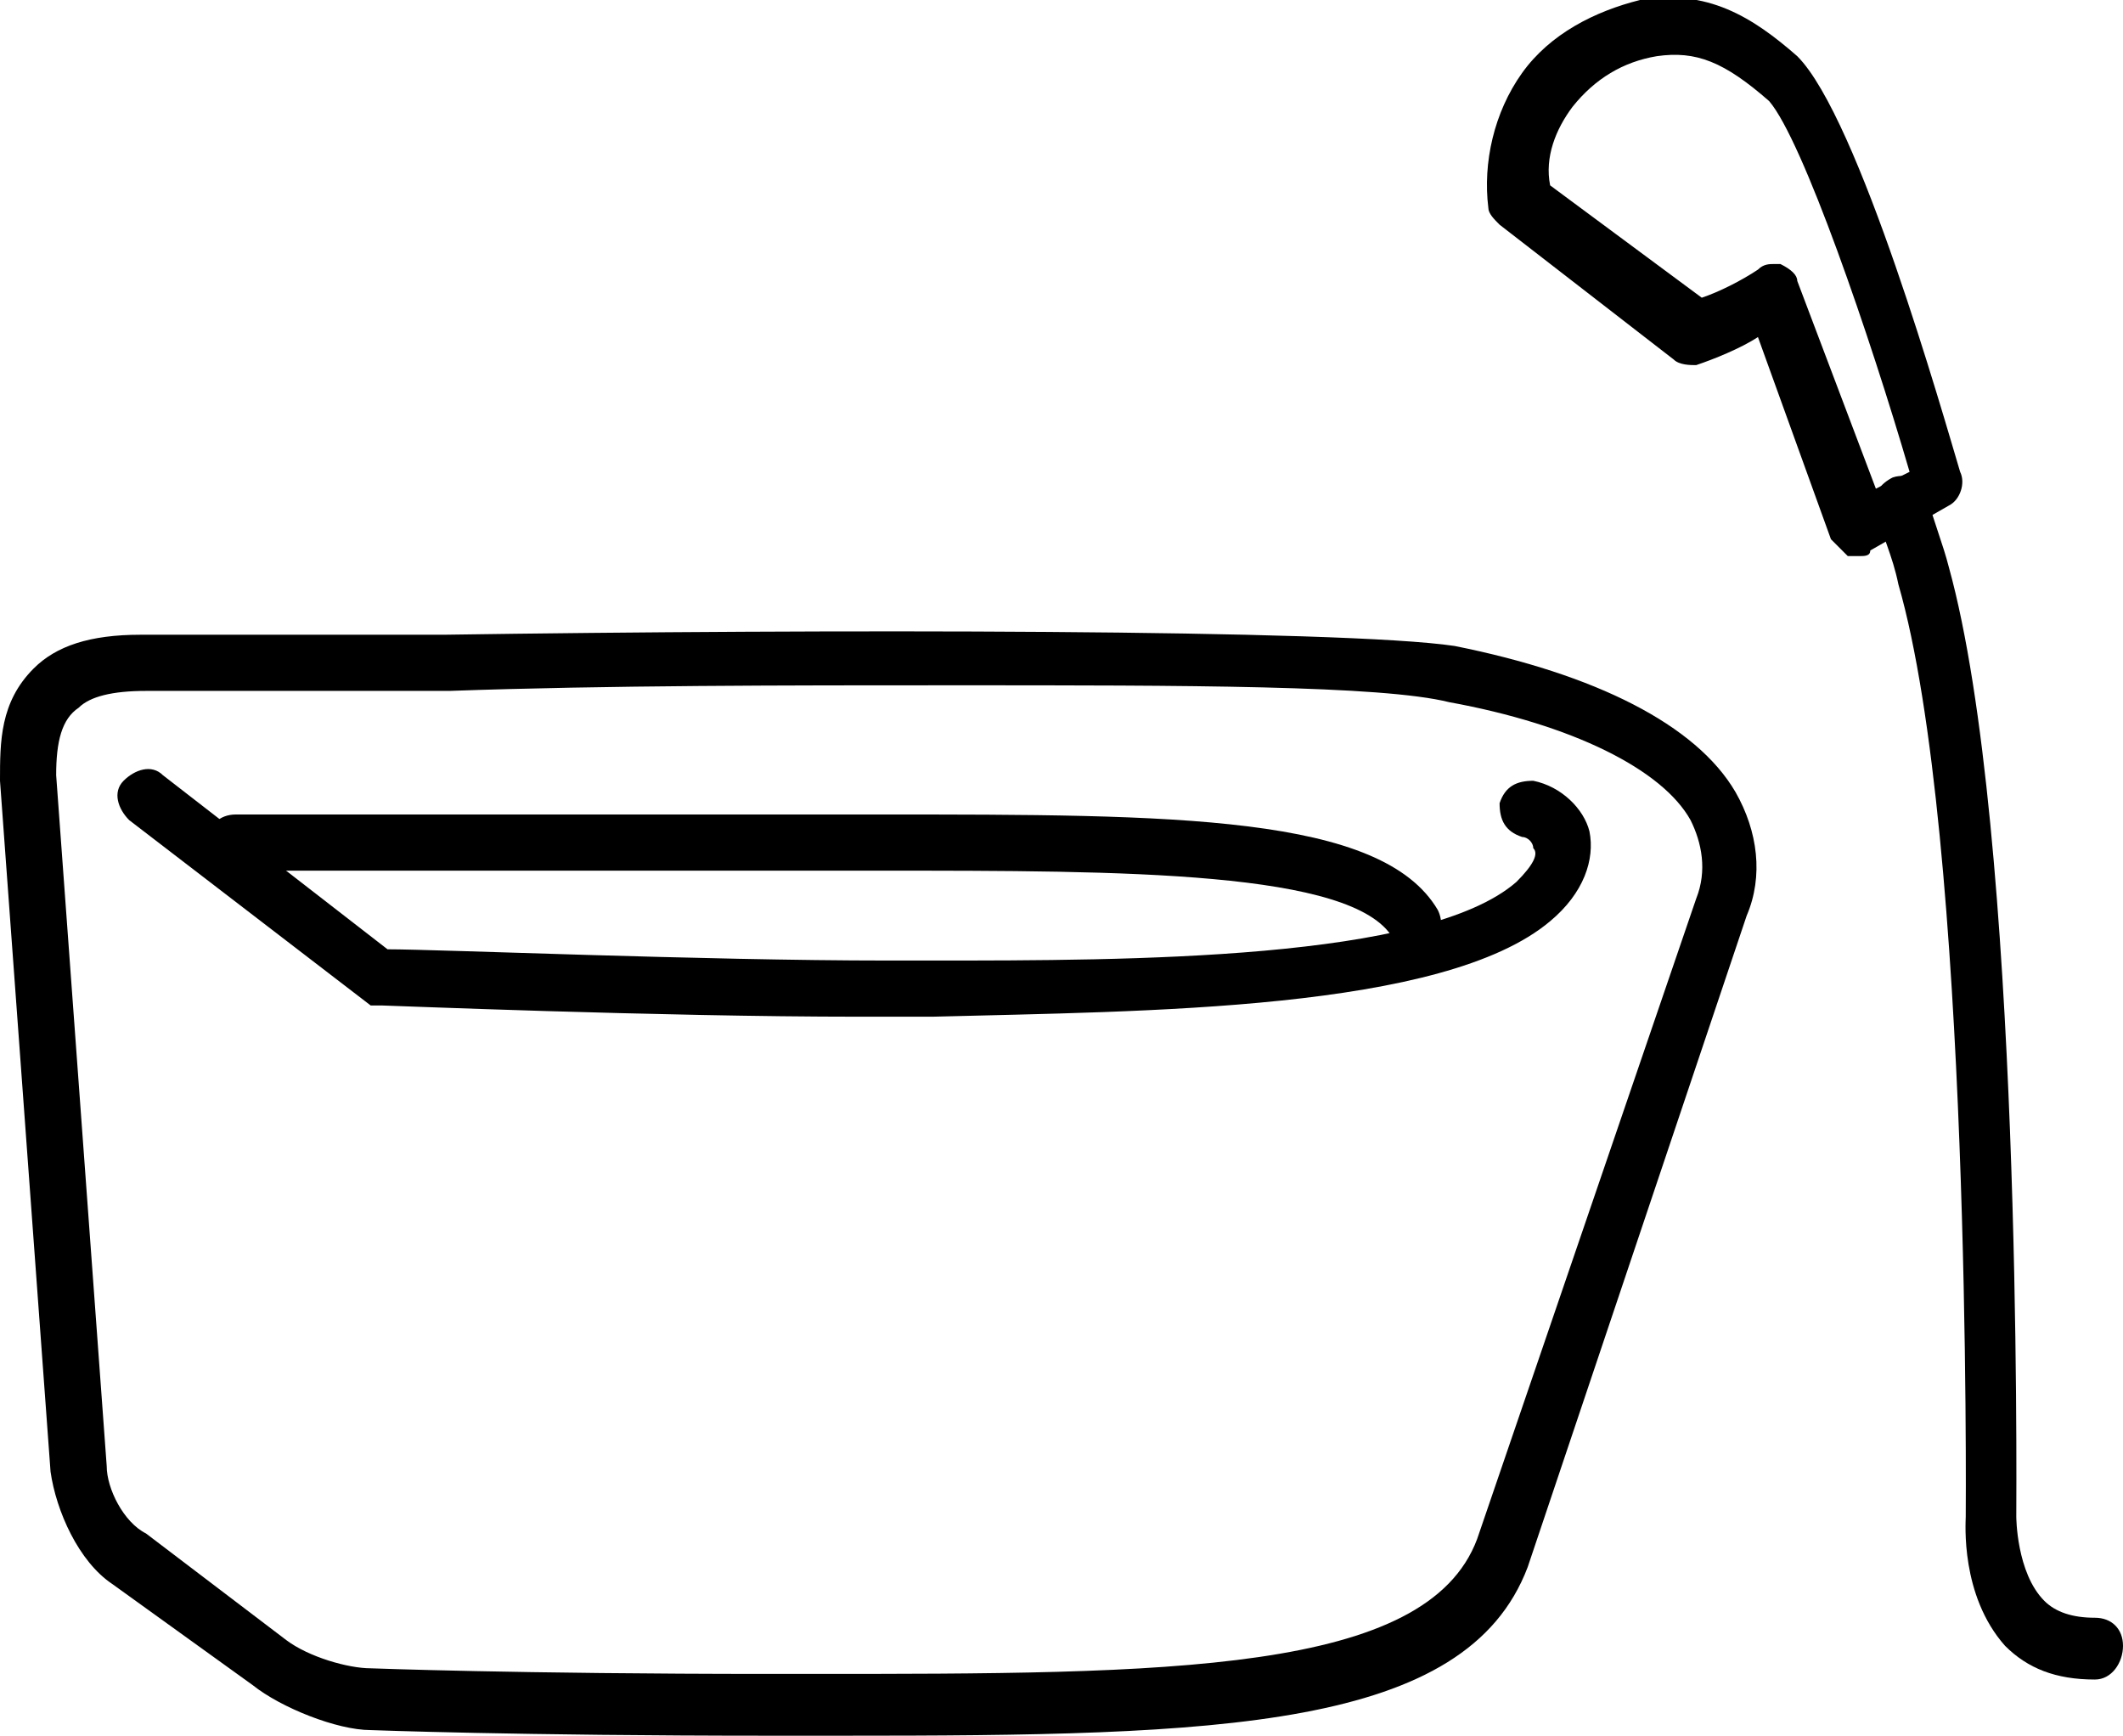
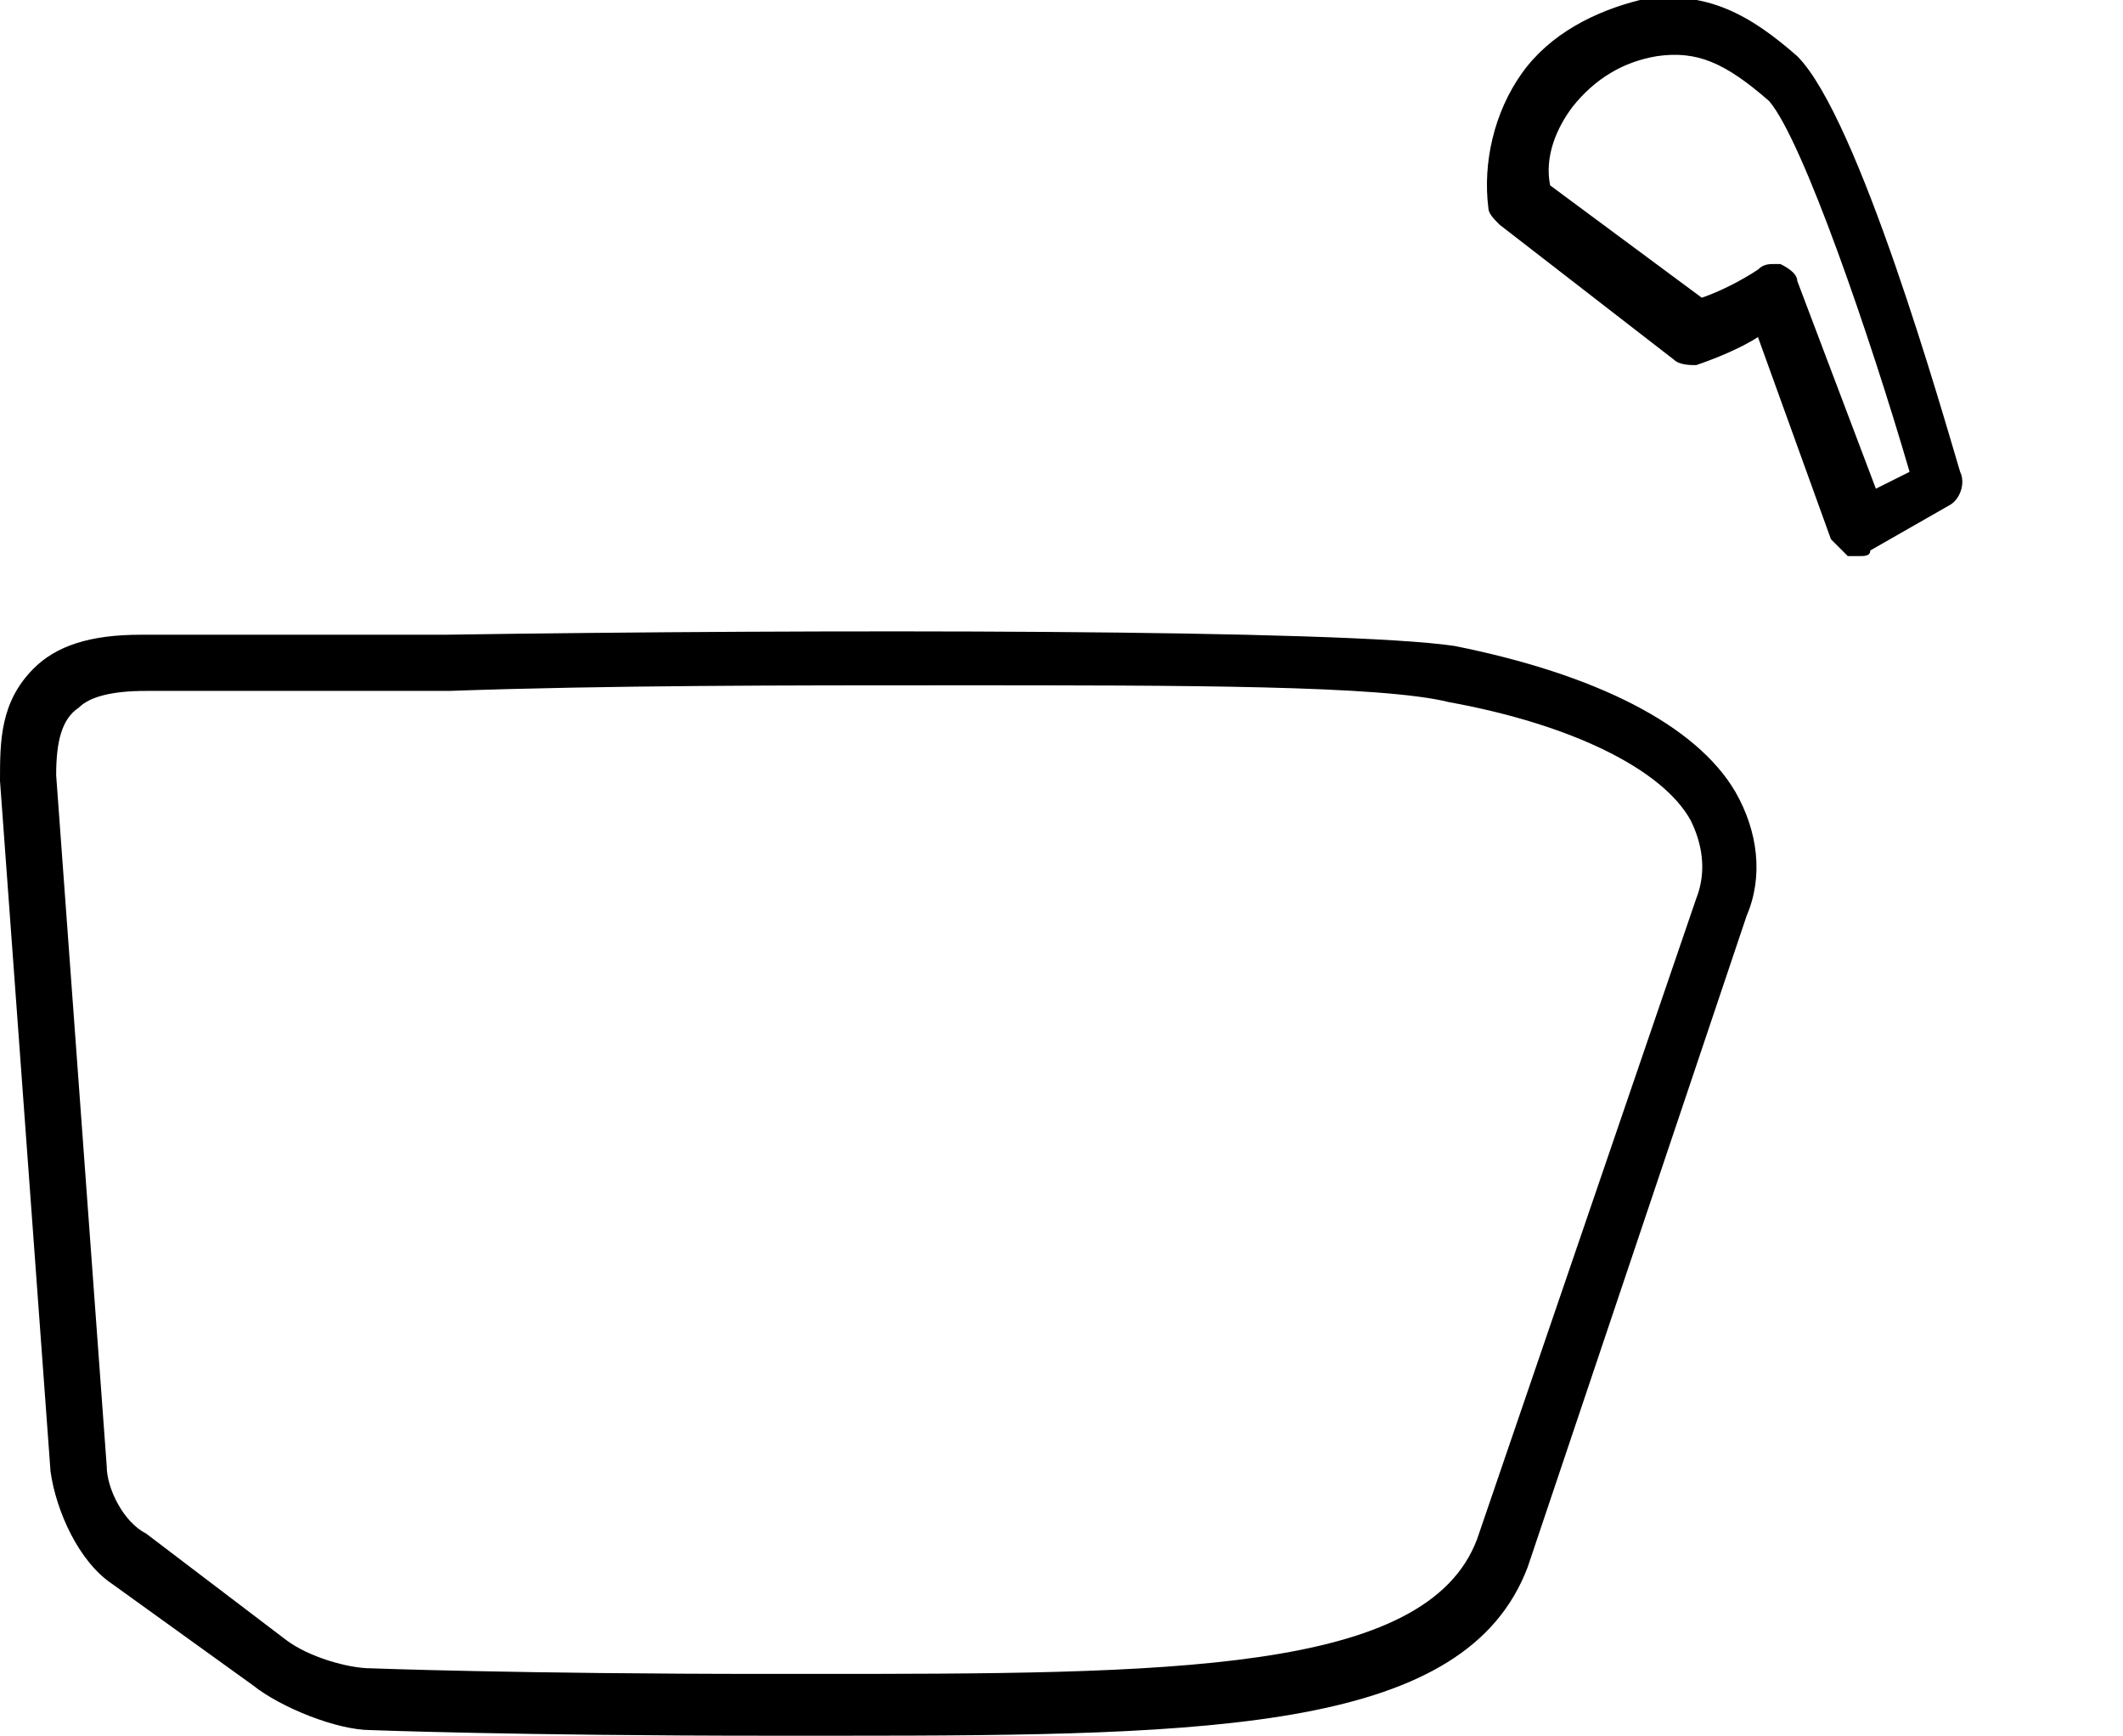
<svg xmlns="http://www.w3.org/2000/svg" version="1.1" id="レイヤー_1" x="0px" y="0px" viewBox="0 0 37.8 30.9" style="enable-background:new 0 0 37.8 30.9;" xml:space="preserve">
  <g>
-     <path d="M25.2,16.9c-0.2,0-0.3-0.1-0.4-0.2c-0.7-1.2-4.8-1.2-9.1-1.2H4.2c-0.3,0-0.5-0.2-0.5-0.5s0.2-0.5,0.5-0.5h11.5   c5.2,0,8.9,0,9.9,1.7c0.1,0.2,0.1,0.5-0.2,0.7C25.4,16.9,25.3,16.9,25.2,16.9z" />
    <path d="M15,30.9c-0.2,0-0.4,0-0.6,0h-0.7c-4.5,0-7.1-0.1-7.1-0.1c-0.6,0-1.6-0.4-2.1-0.8L2,28.2c-0.6-0.4-1-1.3-1.1-2L0,13.9   c0-0.7,0-1.4,0.6-2c0.4-0.4,1-0.6,1.9-0.6c1.3,0,3.3,0,5.4,0c6.7-0.1,16-0.1,18,0.2c2.5,0.5,4.3,1.4,5,2.6c0.4,0.7,0.5,1.5,0.2,2.2   l-3.9,11.6C26.1,30.8,21.7,30.9,15,30.9z M17,12.2c-3,0-6.2,0-9,0.1c-2.2,0-4.1,0-5.4,0c-0.6,0-1,0.1-1.2,0.3   C1.1,12.8,1,13.2,1,13.8l0.9,12.3c0,0.4,0.3,1,0.7,1.2l2.5,1.9c0.4,0.3,1.1,0.5,1.5,0.5c0,0,2.6,0.1,7.1,0.1h0.7   c6.4,0,11,0,11.9-2.4L30.2,16c0.2-0.5,0.1-1-0.1-1.4c-0.5-0.9-2.1-1.7-4.3-2.1C24.6,12.2,21.1,12.2,17,12.2z" />
-     <path d="M15.3,18.1c-3.6,0-8.4-0.2-8.5-0.2l-0.2,0l-4.3-3.3c-0.2-0.2-0.3-0.5-0.1-0.7c0.2-0.2,0.5-0.3,0.7-0.1l4,3.1   c0.9,0,5.6,0.2,8.9,0.2l0.8,0c3.5,0,8.8,0,10.4-1.4c0.3-0.3,0.4-0.5,0.3-0.6c0-0.1-0.1-0.2-0.2-0.2c-0.3-0.1-0.4-0.3-0.4-0.6   c0.1-0.3,0.3-0.4,0.6-0.4c0.5,0.1,0.9,0.5,1,0.9c0.1,0.5-0.1,1.1-0.7,1.6c-1.9,1.6-7.2,1.6-11,1.7l-0.8,0   C15.7,18.1,15.5,18.1,15.3,18.1z" />
    <path d="M33.1,9.9c-0.1,0-0.1,0-0.2,0c-0.1-0.1-0.2-0.2-0.3-0.3l-1.3-3.6c-0.3,0.2-0.8,0.4-1.1,0.5c-0.1,0-0.3,0-0.4-0.1L26.7,4   c-0.1-0.1-0.2-0.2-0.2-0.3c-0.1-0.8,0.1-1.7,0.6-2.4c0.5-0.7,1.3-1.1,2.1-1.3c1.2-0.2,2,0.3,2.8,1c1.1,1.1,2.6,6.4,2.9,7.4   c0.1,0.2,0,0.5-0.2,0.6l-1.4,0.8C33.3,9.9,33.2,9.9,33.1,9.9z M31.6,4.7c0,0,0.1,0,0.1,0C31.9,4.8,32,4.9,32,5l1.4,3.7L34,8.4   c-0.7-2.4-1.9-5.9-2.5-6.6c-0.8-0.7-1.3-0.9-2-0.8c-0.6,0.1-1.1,0.4-1.5,0.9c-0.3,0.4-0.5,0.9-0.4,1.4l2.7,2   C30.6,5.2,31,5,31.3,4.8C31.4,4.7,31.5,4.7,31.6,4.7z" />
-     <path d="M37.3,29.9c-0.7,0-1.2-0.2-1.6-0.6C34.9,28.4,35,27.1,35,27c0-0.1,0.1-12.1-1.2-16.6c-0.1-0.5-0.3-0.9-0.4-1.3   c-0.1-0.3,0.1-0.5,0.3-0.6c0.3-0.1,0.5,0.1,0.6,0.3c0.1,0.4,0.3,0.9,0.4,1.3c1.3,4.7,1.2,16.4,1.2,16.9c0,0,0,1,0.5,1.5   c0.2,0.2,0.5,0.3,0.9,0.3c0.3,0,0.5,0.2,0.5,0.5S37.6,29.9,37.3,29.9z" />
  </g>
</svg>